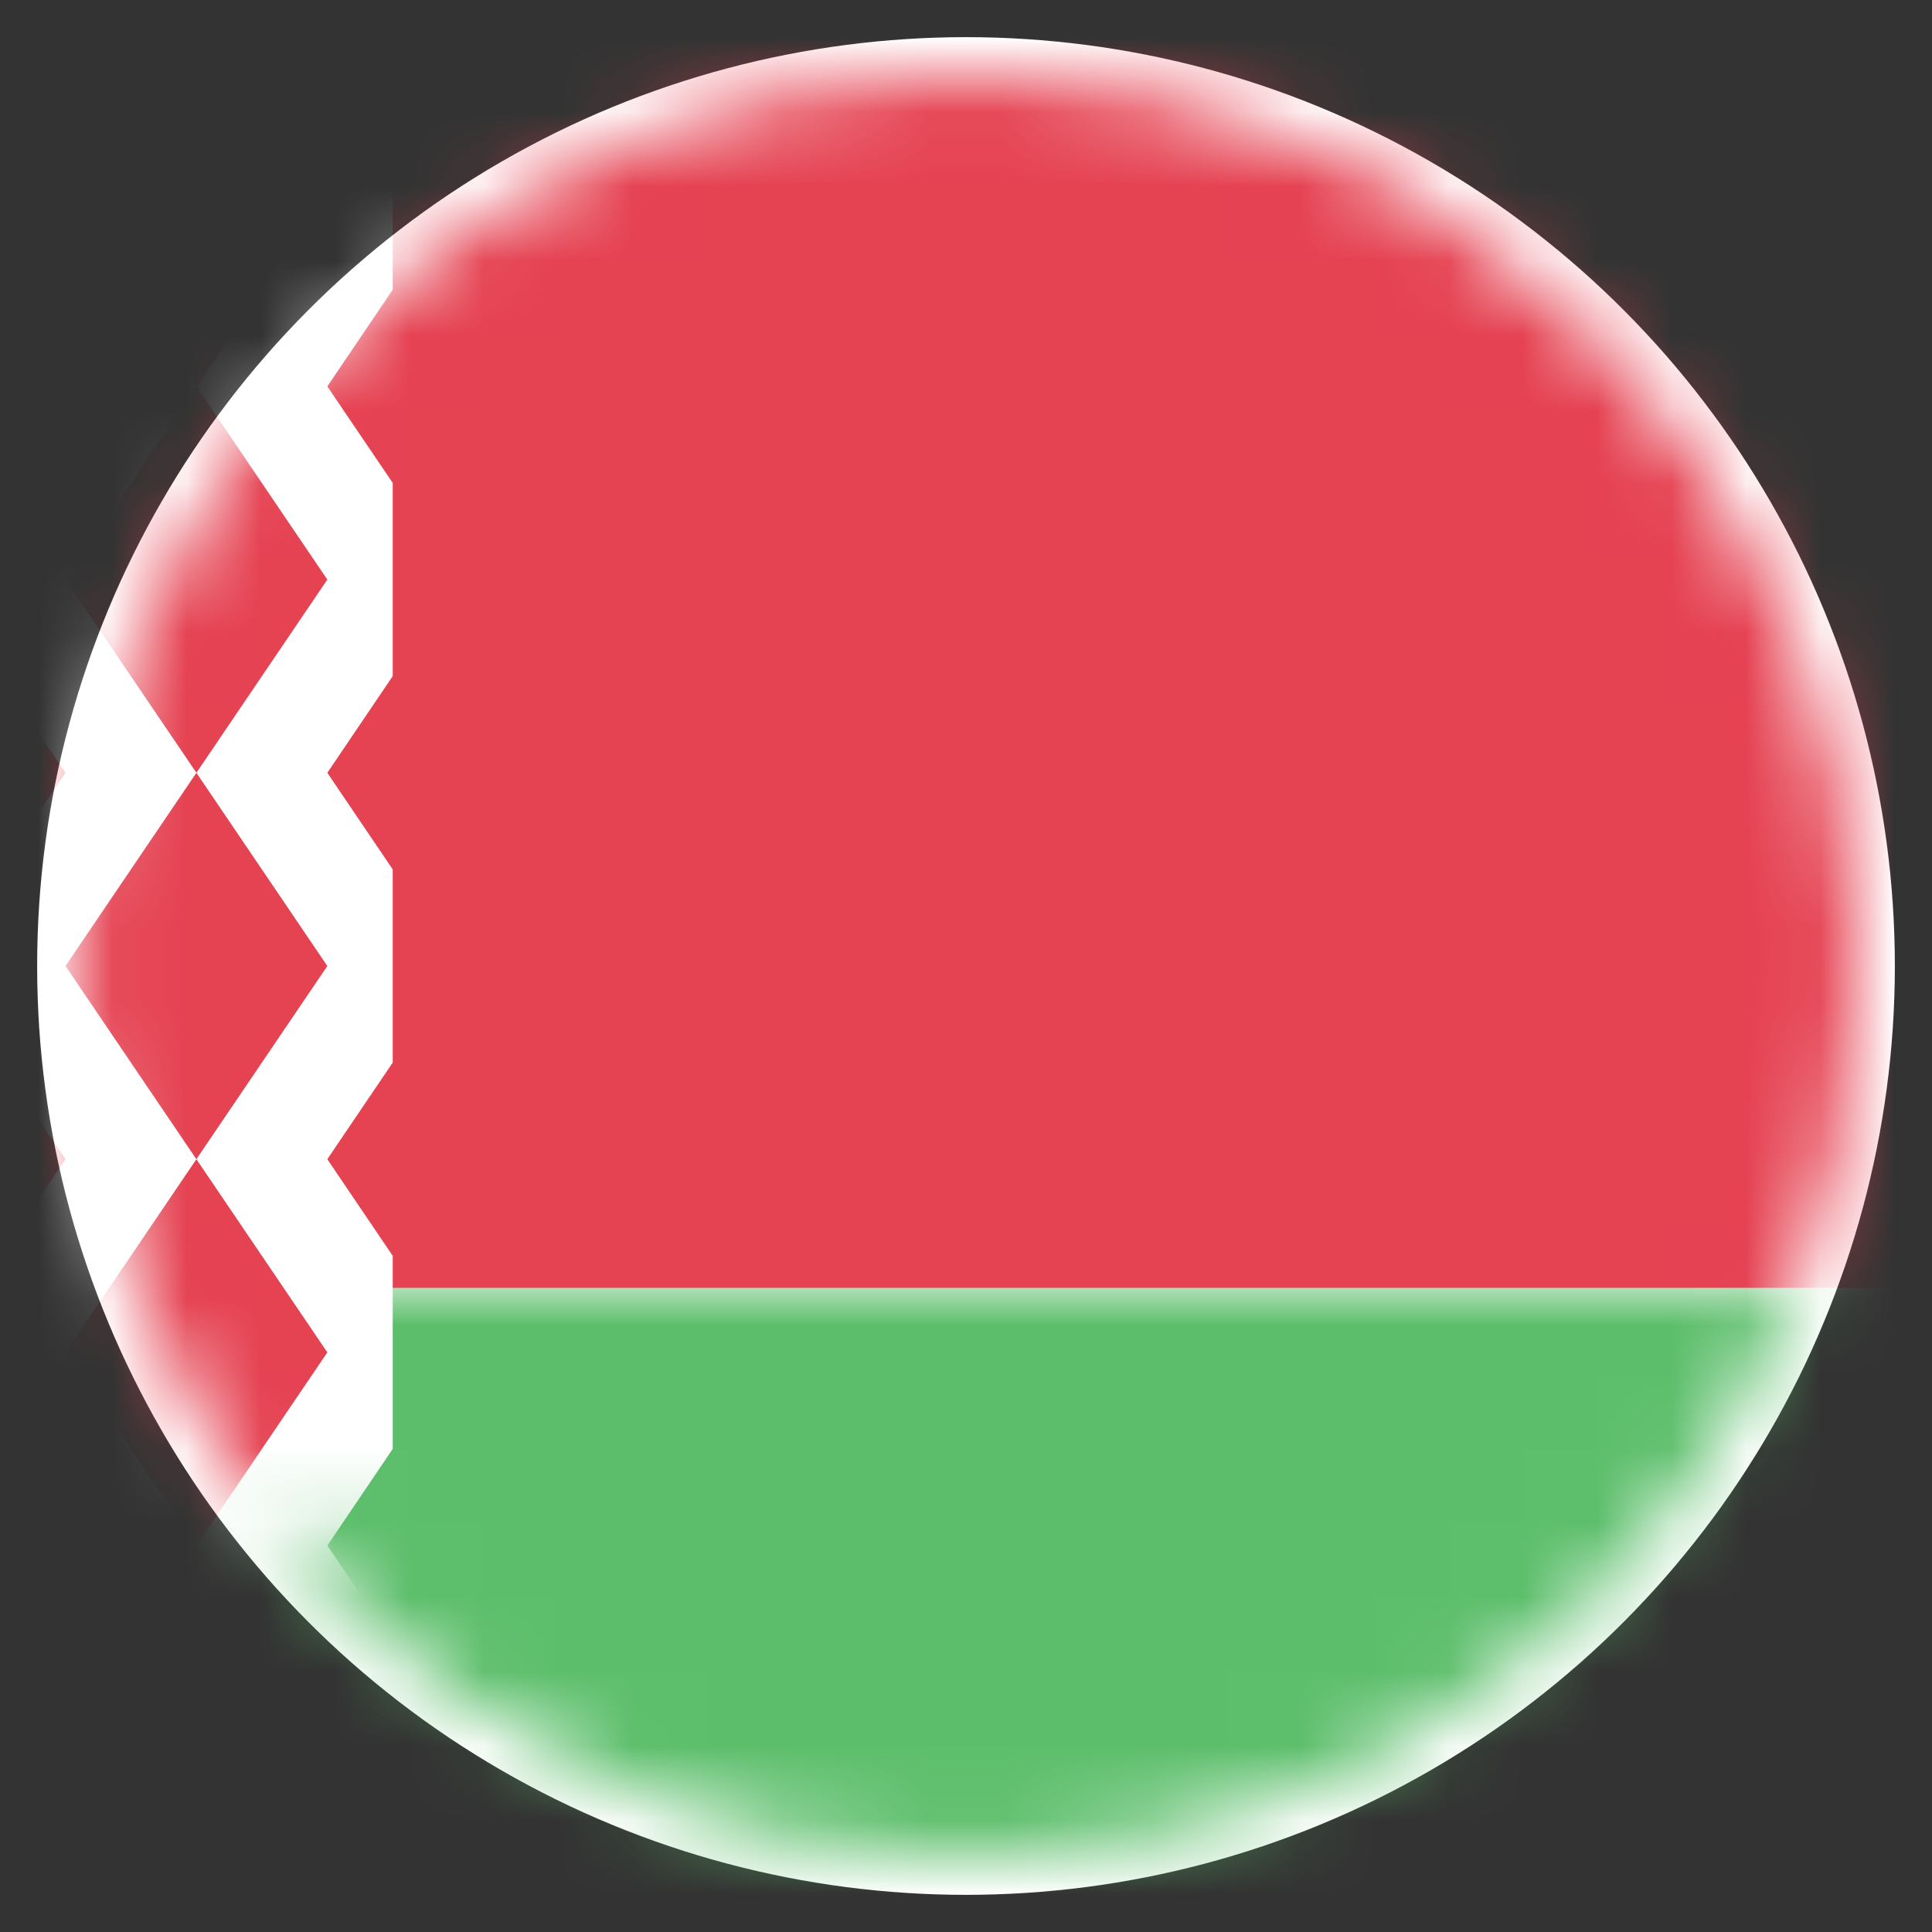
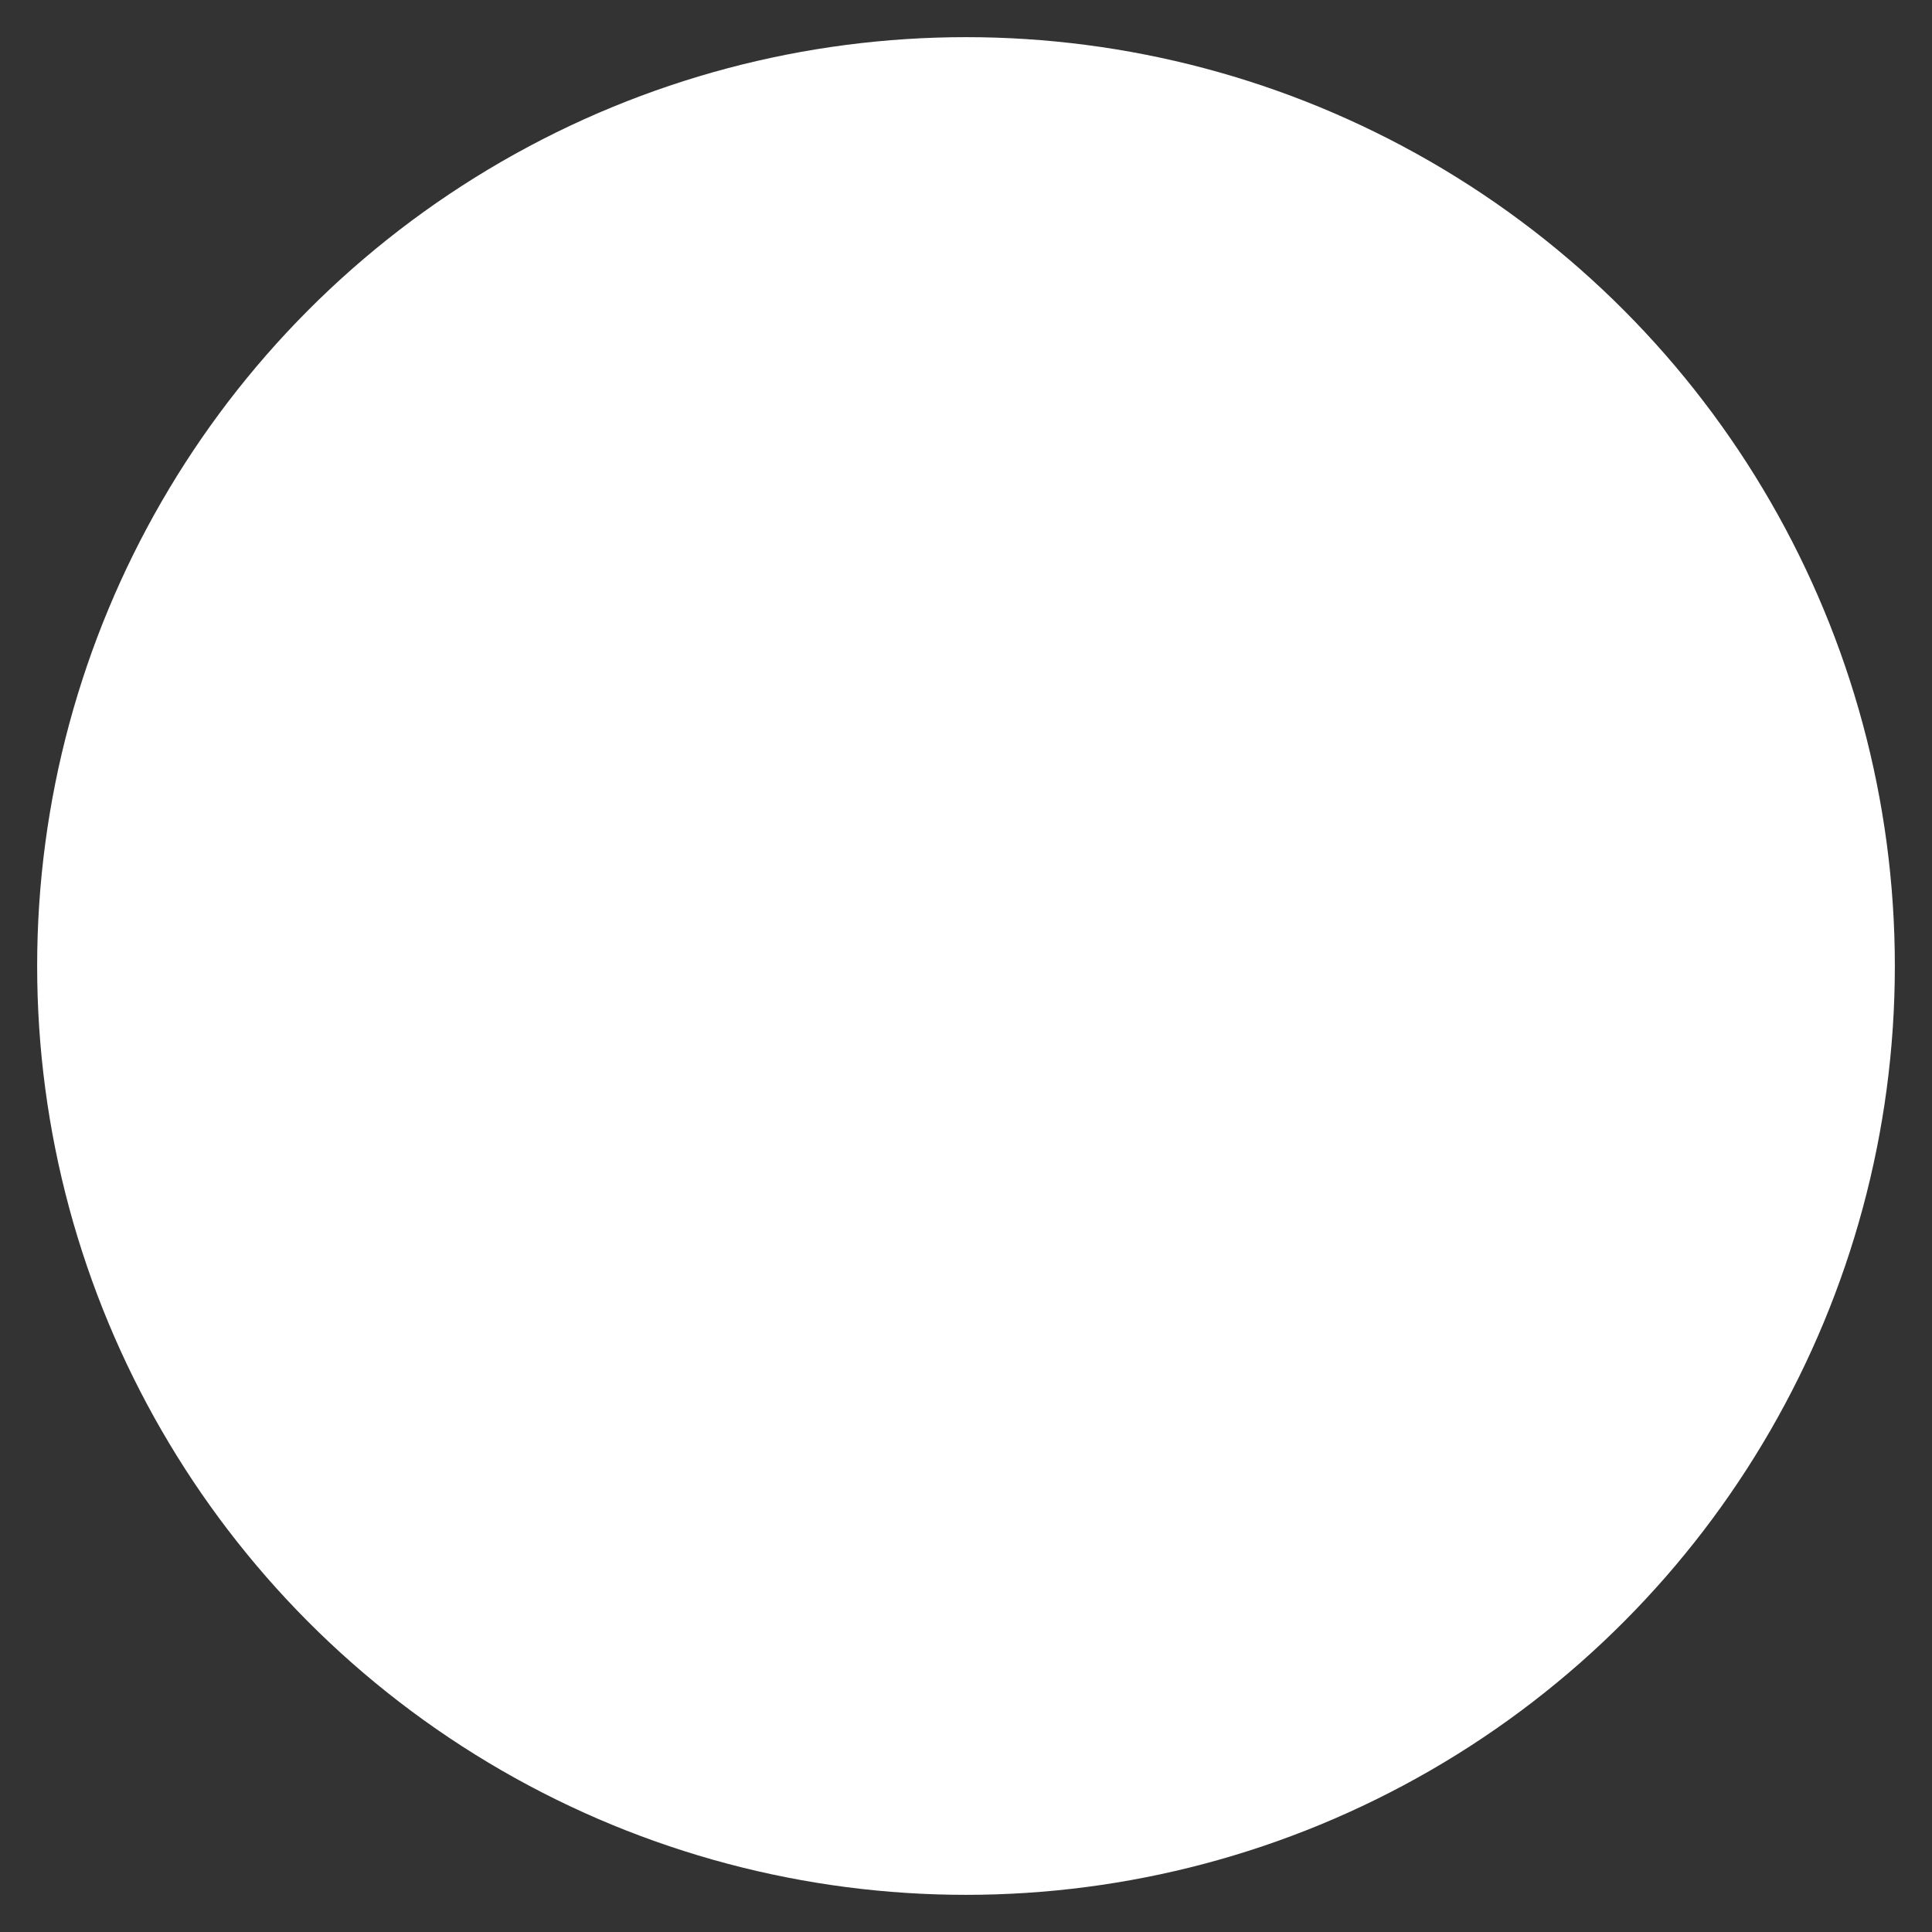
<svg xmlns="http://www.w3.org/2000/svg" xmlns:xlink="http://www.w3.org/1999/xlink" width="26px" height="26px" viewBox="0 0 26 26" version="1.1">
  <rect x="0" y="0" width="26" height="26" fill="#333333" stroke="none" />
  <title>blr</title>
  <defs>
    <circle id="path-1" cx="12" cy="12" r="12" />
-     <rect id="path-3" x="0" y="0" width="37" height="26" rx="2.64" />
  </defs>
  <g id="blr" stroke="none" stroke-width="1" fill="none" fill-rule="evenodd">
    <g id="done-24px">
      <polygon id="Path" points="0 0 26 0 26 26 0 26" />
      <g id="BY" transform="translate(1, 1)">
        <mask id="mask-2" fill="white">
          <use xlink:href="#path-1" />
        </mask>
        <use id="Mask" stroke="#FFFFFF" fill="#FFFFFF" xlink:href="#path-1" />
        <g mask="url(#mask-2)">
          <g transform="translate(-1, -1)">
            <mask id="mask-4" fill="white">
              <use xlink:href="#path-3" />
            </mask>
            <use id="Mask" stroke="none" fill="#FFFFFF" fill-rule="evenodd" xlink:href="#path-3" />
            <rect id="Rectangle-2" stroke="none" fill="#E54252" fill-rule="evenodd" mask="url(#mask-4)" x="0" y="0" width="37" height="17.333" />
-             <rect id="Rectangle-2" stroke="none" fill="#5CBE6B" fill-rule="evenodd" mask="url(#mask-4)" x="0" y="17.333" width="37" height="8.667" />
-             <path d="M5.286,0 L5.285,3.899 L4.405,5.2 L5.285,6.499 L5.285,9.099 L4.405,10.4 L5.285,11.7 L5.285,14.3 L4.405,15.6 L5.285,16.9 L5.285,19.499 L4.405,20.8 L5.285,22.099 L5.286,26 L0,26 L0,0 L5.286,0 Z" id="Rectangle-1512" stroke="none" fill="#FFFFFF" fill-rule="evenodd" mask="url(#mask-4)" />
-             <path d="M-0.881,13 L0.881,15.6 L-0.881,18.2 L-2.643,15.6 L-0.881,13 Z M-0.881,7.8 L0.881,10.4 L-0.881,13 L-2.643,10.4 L-0.881,7.8 Z M-0.881,2.6 L0.881,5.2 L-0.881,7.8 L-2.643,5.2 L-0.881,2.6 Z M-2.643,20.8 L-0.881,18.2 L0.881,20.8 L-0.881,23.4 L-2.643,20.8 Z" id="Rectangle-1513" stroke="none" fill="#E54252" fill-rule="evenodd" mask="url(#mask-4)" />
+             <path d="M-0.881,13 L0.881,15.6 L-0.881,18.2 L-2.643,15.6 L-0.881,13 Z M-0.881,7.8 L0.881,10.4 L-0.881,13 L-2.643,10.4 L-0.881,7.8 Z M-0.881,2.6 L0.881,5.2 L-0.881,7.8 L-2.643,5.2 L-0.881,2.6 M-2.643,20.8 L-0.881,18.2 L0.881,20.8 L-0.881,23.4 L-2.643,20.8 Z" id="Rectangle-1513" stroke="none" fill="#E54252" fill-rule="evenodd" mask="url(#mask-4)" />
            <path d="M2.643,5.2 L4.405,7.8 L2.643,10.4 L0.881,7.8 L2.643,5.2 Z M2.643,0 L4.405,2.6 L2.643,5.2 L0.881,2.6 L2.643,0 Z M0.881,13 L2.643,10.4 L4.405,13 L2.643,15.6 L0.881,13 Z M2.643,20.8 L4.405,23.4 L2.643,26 L0.881,23.4 L2.643,20.8 Z M2.643,15.6 L4.405,18.2 L2.643,20.8 L0.881,18.2 L2.643,15.6 Z" id="Rectangle-1513" stroke="none" fill="#E54252" fill-rule="evenodd" mask="url(#mask-4)" />
          </g>
        </g>
      </g>
    </g>
  </g>
</svg>